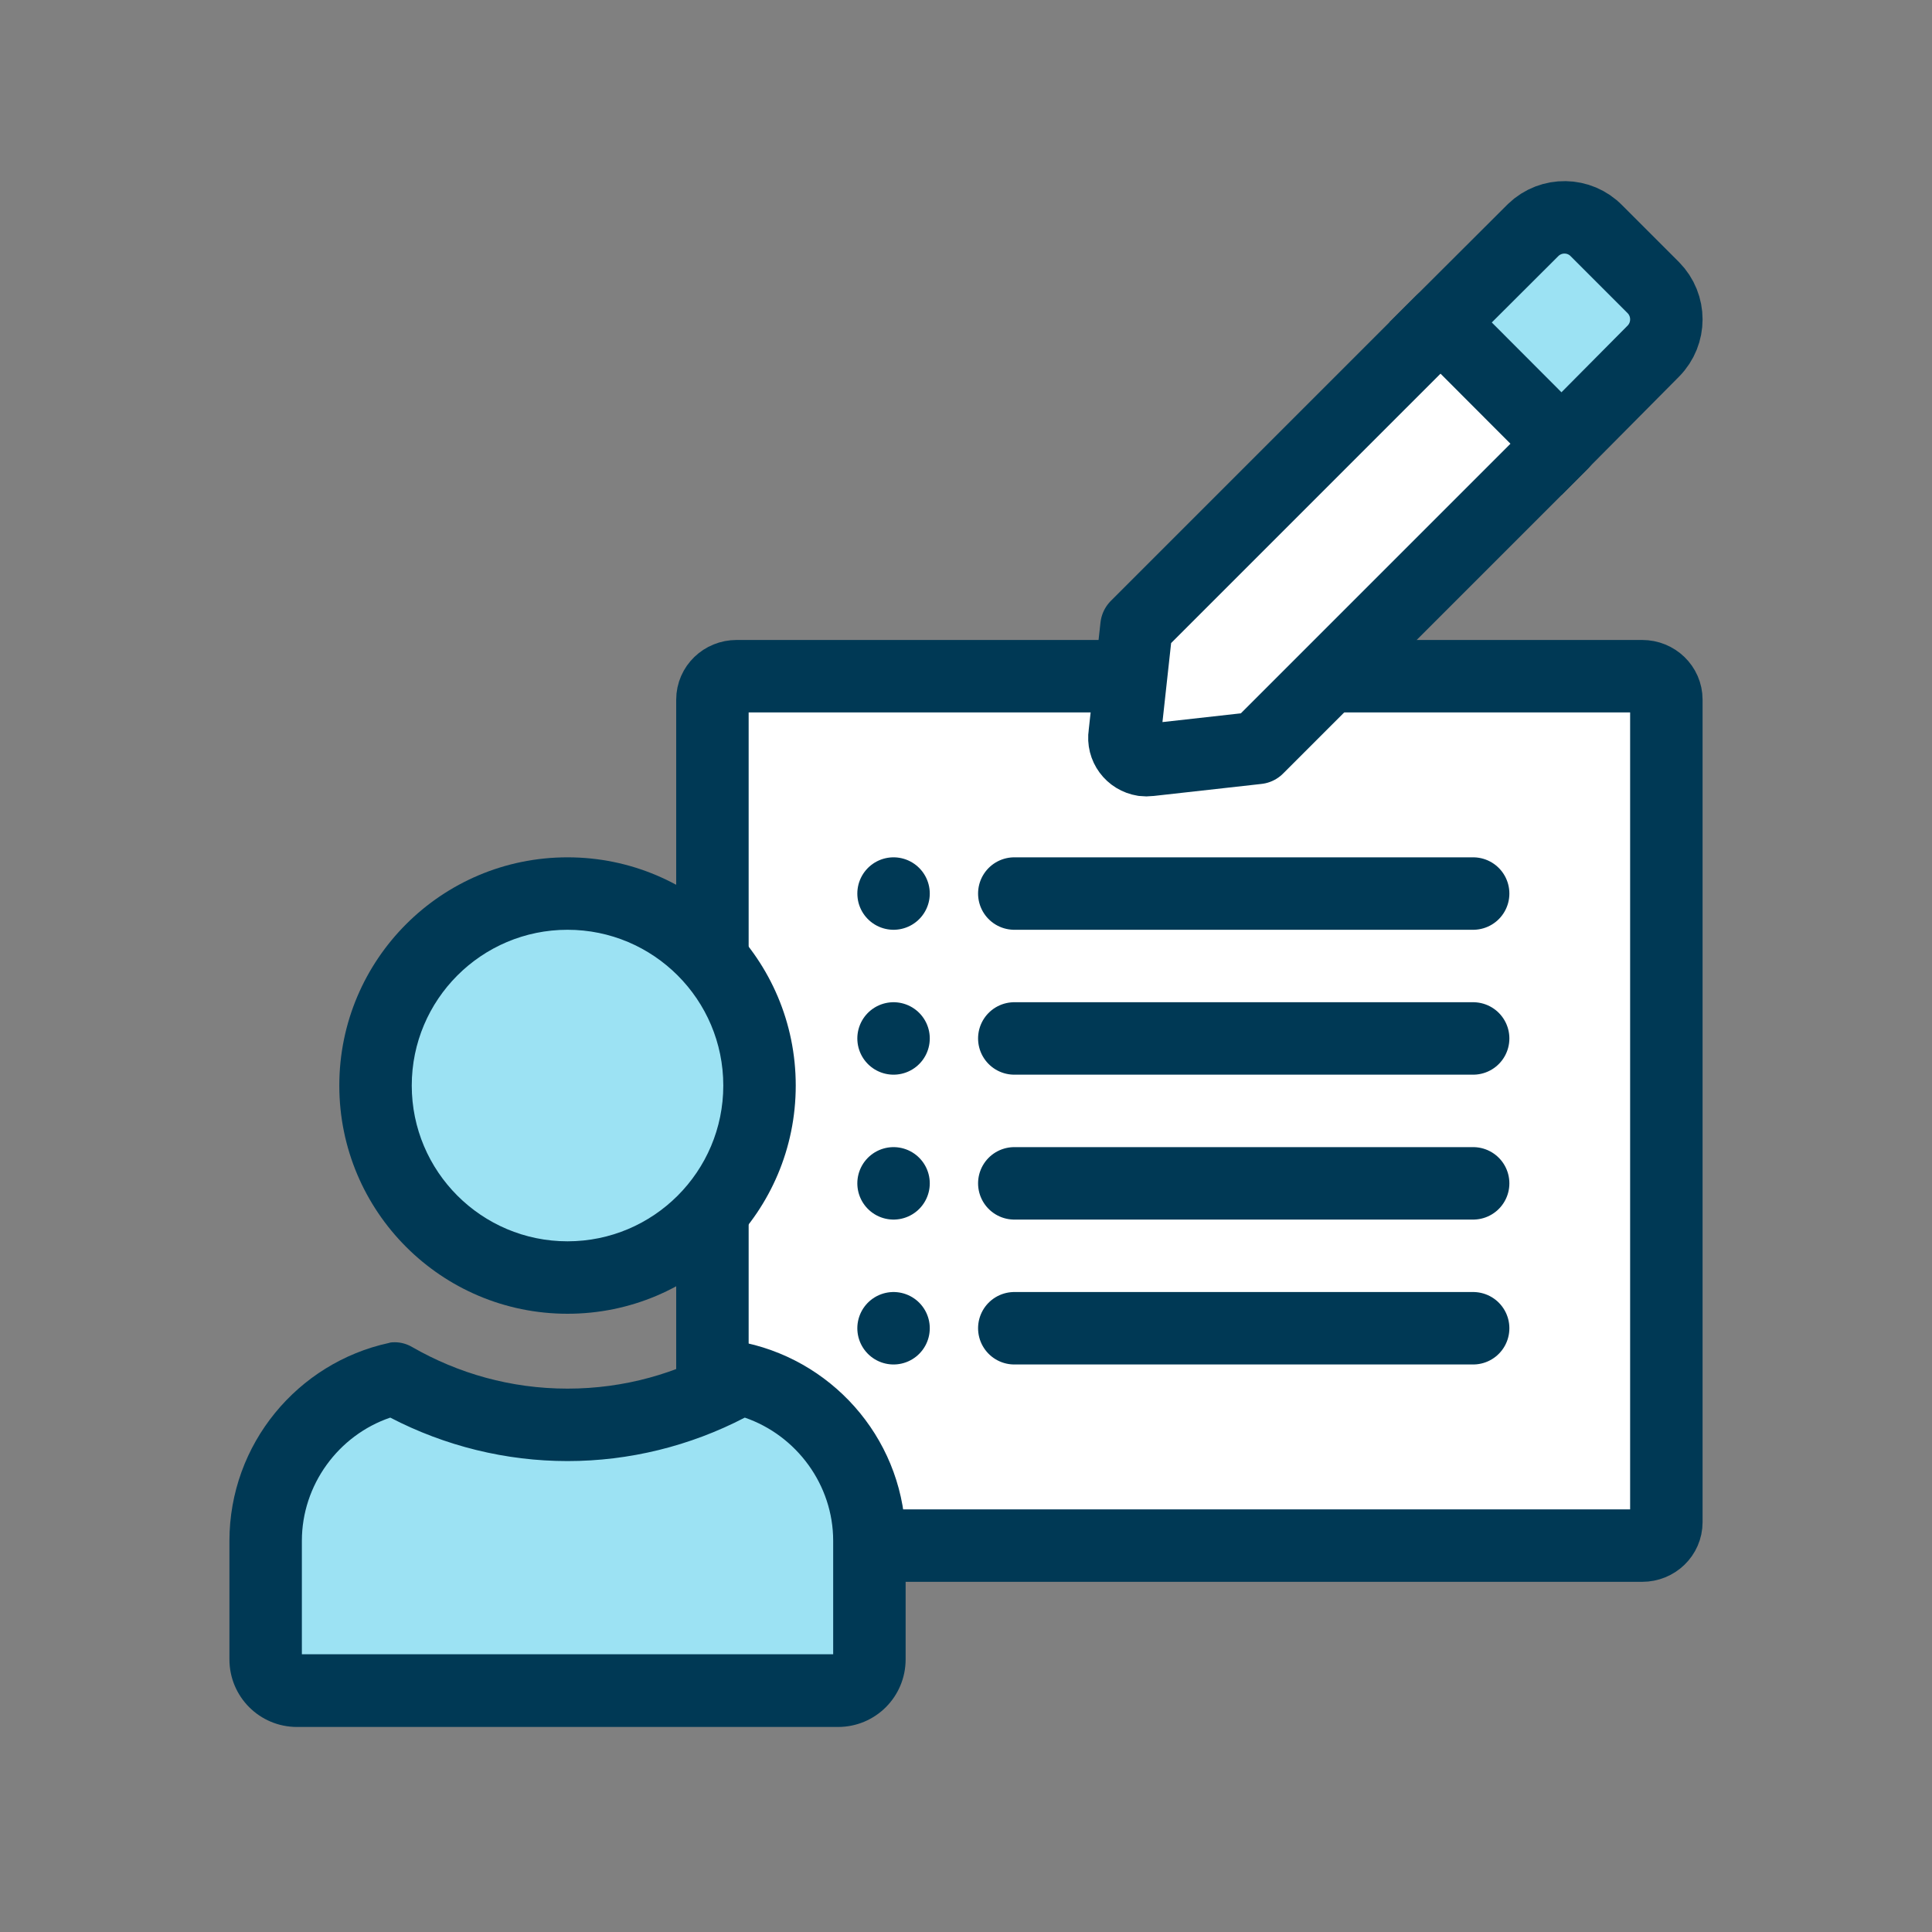
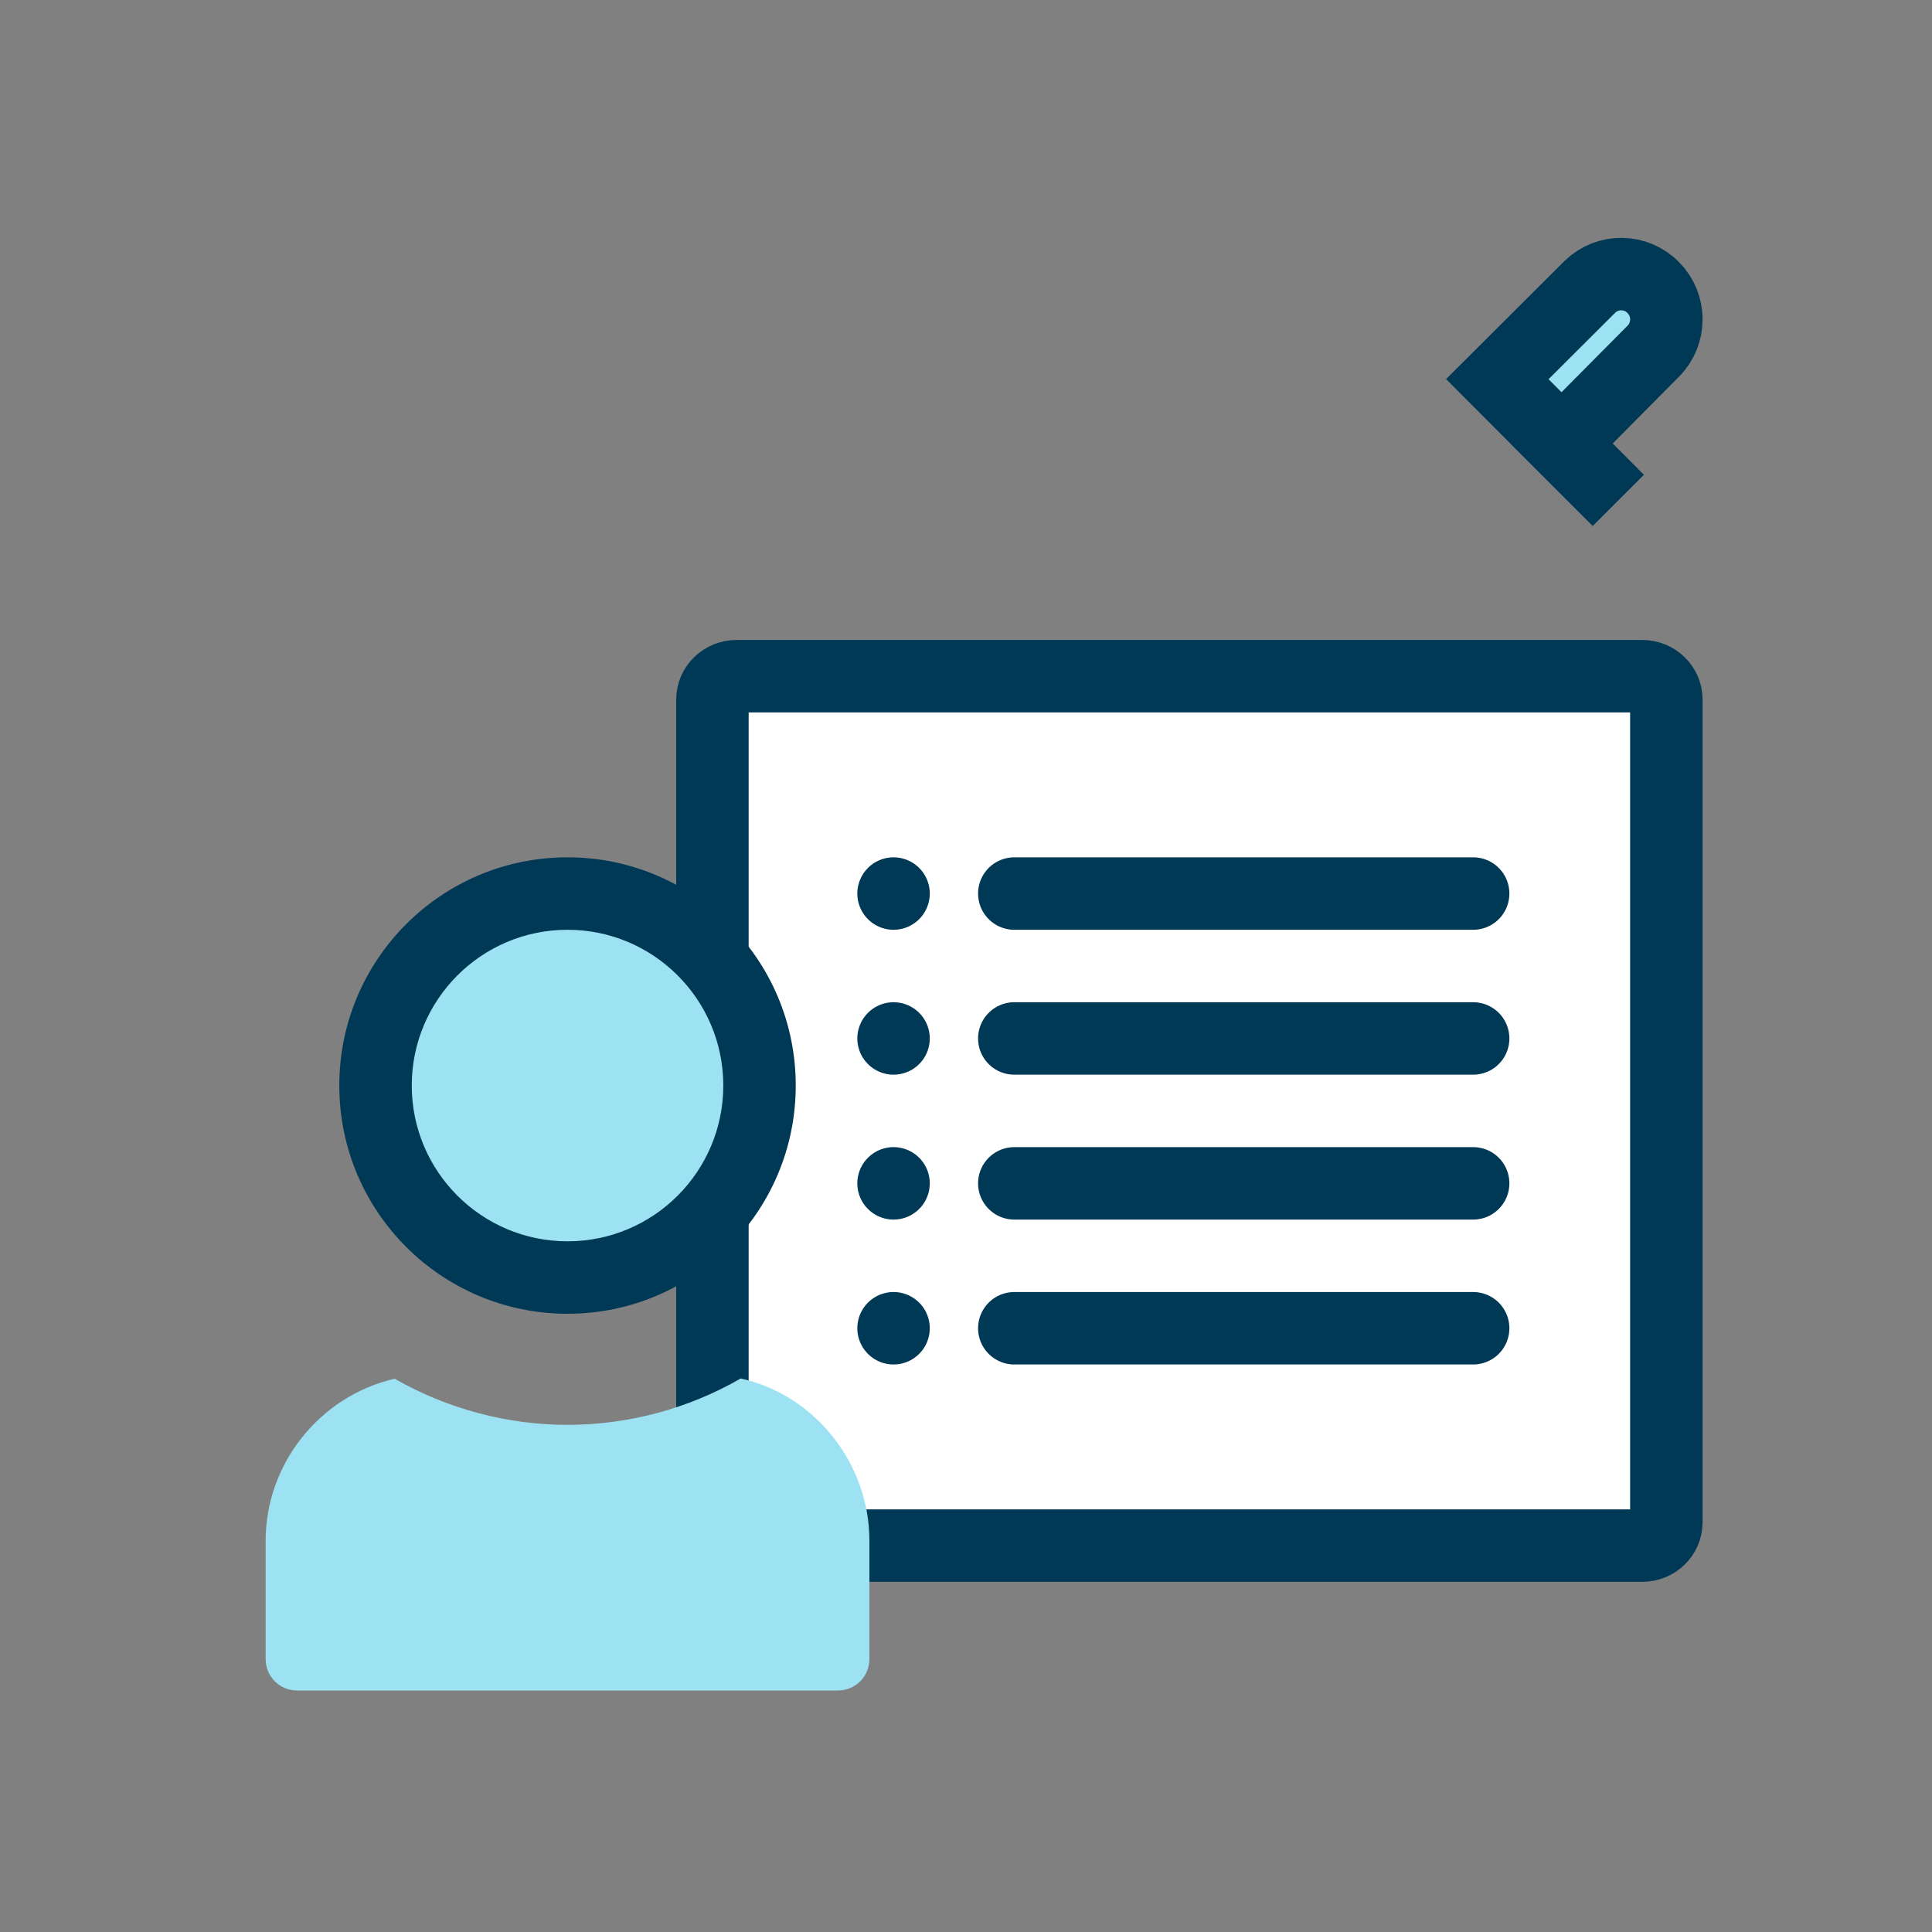
<svg xmlns="http://www.w3.org/2000/svg" id="Layer_1" viewBox="0 0 80 80">
  <rect x="0" y="0" width="80" height="80" fill="#808080" stroke="none" />
  <defs>
    <style>.cls-1{fill:none;}.cls-1,.cls-2{stroke-miterlimit:10;}.cls-1,.cls-2,.cls-3{stroke:#003955;stroke-width:3px;}.cls-1,.cls-3{stroke-linecap:round;}.cls-4{fill:#003955;}.cls-5,.cls-2{fill:#9ce2f3;}.cls-3{fill:#fff;stroke-linejoin:round;}</style>
  </defs>
  <g>
    <path class="cls-3" d="M69,28.97V63.03c0,.54-.45,.97-1,.97H30.5c-.55,0-1-.43-1-.97V28.97c0-.54,.45-.97,1-.97h37.5c.55,0,1,.43,1,.97Z" />
    <line class="cls-1" x1="37" y1="55" x2="37" y2="55" />
    <line class="cls-1" x1="37" y1="49" x2="37" y2="49" />
    <line class="cls-1" x1="37" y1="43" x2="37" y2="43" />
    <line class="cls-1" x1="42" y1="55" x2="61" y2="55" />
    <line class="cls-1" x1="42" y1="49" x2="61" y2="49" />
    <line class="cls-1" x1="42" y1="43" x2="61" y2="43" />
    <line class="cls-1" x1="37" y1="37" x2="37" y2="37" />
    <line class="cls-1" x1="42" y1="37" x2="61" y2="37" />
  </g>
  <g>
-     <path class="cls-3" d="M59.69,13.31s-.02,.02-.03,.03l-12.6,12.6-.49,4.47c-.08,.51,.27,.98,.78,1.06,.08,.01,.16,.01,.24,0l4.48-.5,12.6-12.6" />
-     <path class="cls-2" d="M64.66,18.37l3.8-3.83c.72-.73,.72-1.9,0-2.63l-2.35-2.35c-.71-.73-1.88-.75-2.62-.04l-.04,.04-3.8,3.79,5.01,5.02Z" />
+     <path class="cls-2" d="M64.66,18.37l3.8-3.83c.72-.73,.72-1.9,0-2.63c-.71-.73-1.88-.75-2.62-.04l-.04,.04-3.8,3.79,5.01,5.02Z" />
  </g>
  <g>
    <g>
      <circle class="cls-5" cx="23.5" cy="44.95" r="7.95" />
      <path class="cls-4" d="M23.5,38.5c3.56,0,6.45,2.89,6.45,6.45s-2.89,6.45-6.45,6.45-6.45-2.89-6.45-6.45,2.89-6.45,6.45-6.45m0-3c-5.22,0-9.45,4.23-9.45,9.45s4.23,9.45,9.45,9.45,9.45-4.23,9.45-9.45-4.23-9.45-9.45-9.45h0Z" />
    </g>
    <g>
      <path class="cls-5" d="M12.3,70c-.72,0-1.3-.58-1.3-1.3v-4.9c0-3.19,2.24-5.99,5.34-6.71,2.19,1.25,4.67,1.91,7.16,1.91s4.99-.66,7.17-1.92c3.05,.67,5.33,3.5,5.33,6.72v4.9c0,.72-.58,1.3-1.3,1.3H12.3Z" />
-       <path class="cls-4" d="M16.16,58.7c2.27,1.18,4.79,1.8,7.34,1.8s5.07-.62,7.34-1.8c2.15,.74,3.66,2.79,3.66,5.1v4.7H12.5v-4.7c0-2.31,1.51-4.37,3.66-5.1m14.49-3.12c-.25,0-.5,.08-.72,.2-1.89,1.09-4.08,1.72-6.43,1.72s-4.53-.63-6.43-1.72c-.22-.13-.47-.2-.72-.2-.08,0-.17,0-.25,.03-3.77,.82-6.6,4.18-6.6,8.2v4.9c0,1.55,1.25,2.8,2.8,2.8h22.4c1.55,0,2.8-1.25,2.8-2.8v-4.9c0-4.02-2.83-7.37-6.6-8.2-.08-.02-.17-.03-.25-.03h0Z" />
    </g>
  </g>
</svg>